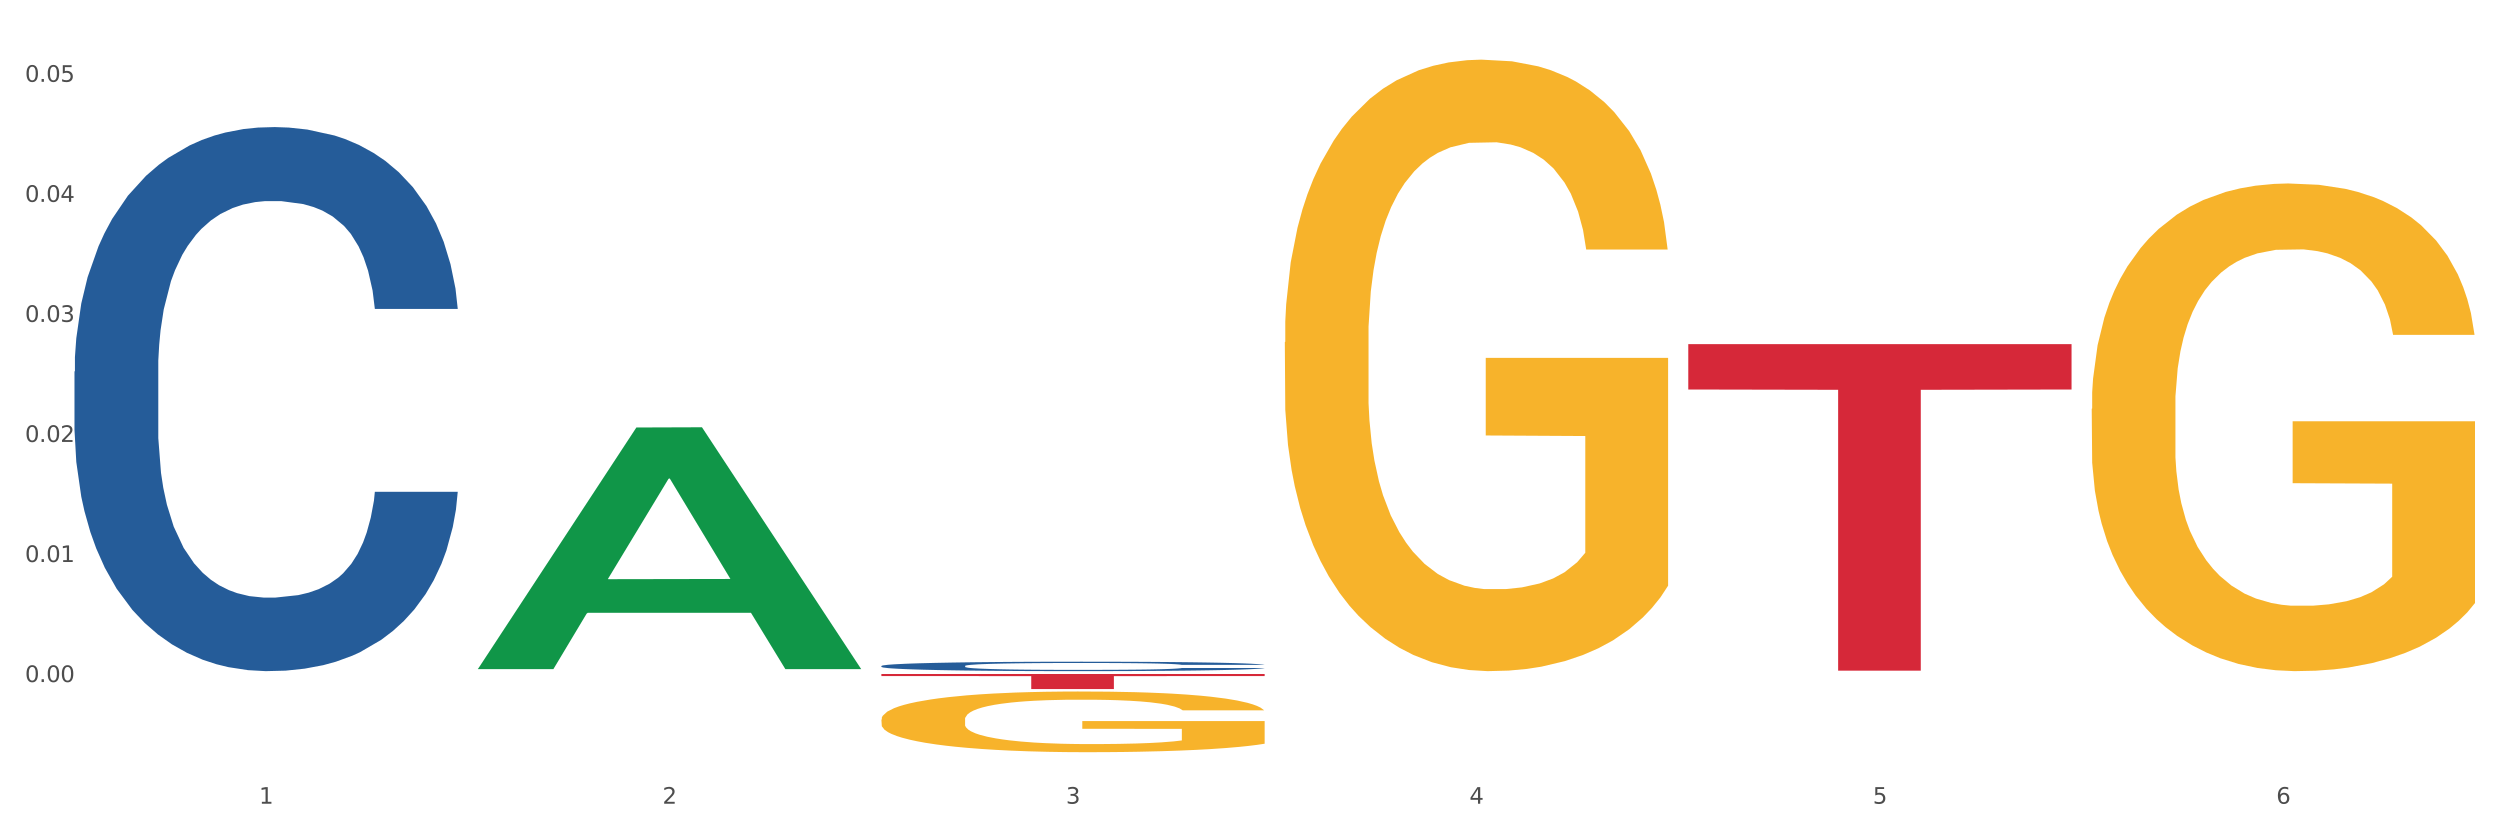
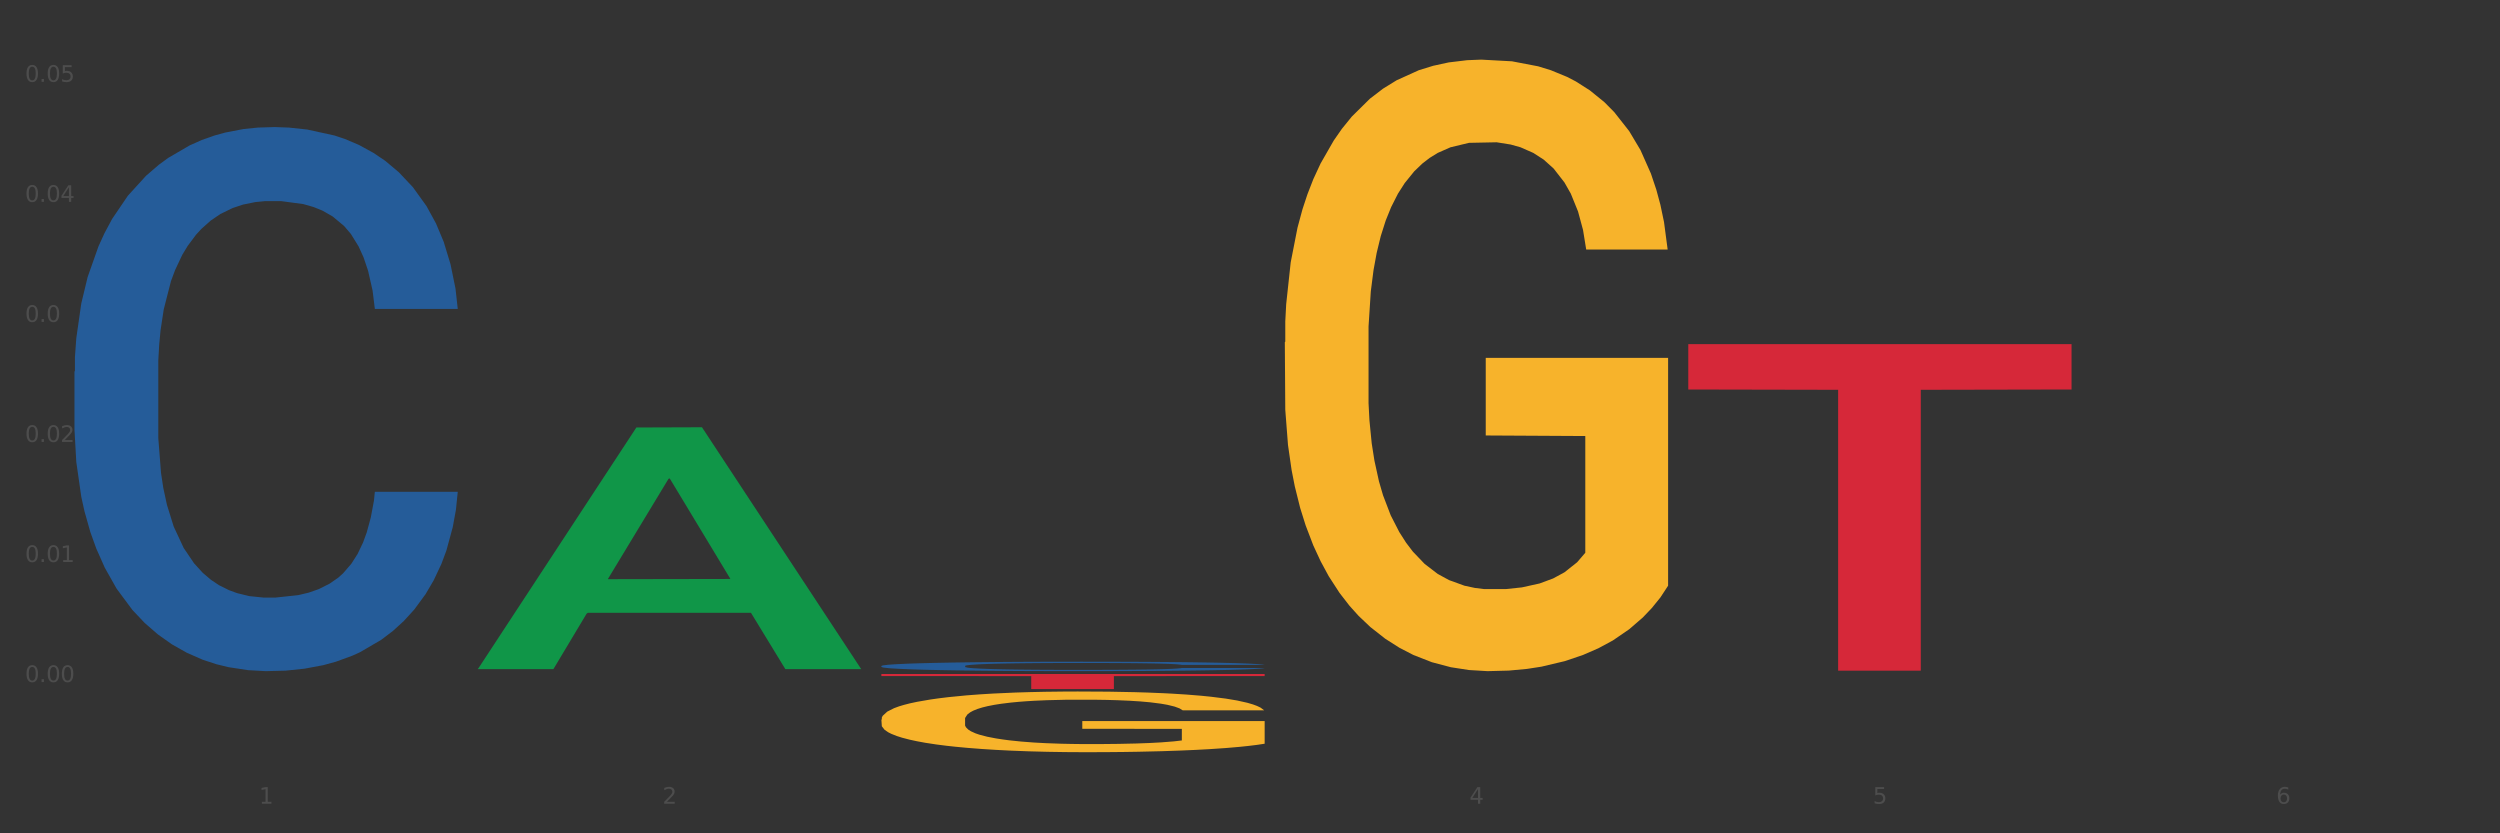
<svg xmlns="http://www.w3.org/2000/svg" xmlns:xlink="http://www.w3.org/1999/xlink" width="1080pt" height="360pt" viewBox="0 0 1080 360" version="1.1">
  <rect x="0" y="0" width="1080" height="360" fill="#333333" stroke="none" />
  <defs>
    <style type="text/css">*{stroke-linejoin: round; stroke-linecap: butt}</style>
  </defs>
  <g id="figure_1">
    <g id="patch_1">
-       <path d="M 0 360  L 1080 360  L 1080 0  L 0 0  z " style="fill: #ffffff; stroke: #ffffff; stroke-linejoin: miter" />
-     </g>
+       </g>
    <g id="axes_1">
      <g id="matplotlib.axis_1">
        <g id="xtick_1">
          <g id="text_1">
            <g style="fill: #4d4d4d" transform="translate(111.909 347.204) scale(0.096 -0.096)">
              <defs>
                <path id="DejaVuSans-31" d="M 794 531  L 1825 531  L 1825 4091  L 703 3866  L 703 4441  L 1819 4666  L 2450 4666  L 2450 531  L 3481 531  L 3481 0  L 794 0  L 794 531  z " transform="scale(0.016)" />
              </defs>
              <use xlink:href="#DejaVuSans-31" />
            </g>
          </g>
        </g>
        <g id="xtick_2">
          <g id="text_2">
            <g style="fill: #4d4d4d" transform="translate(286.199 347.204) scale(0.096 -0.096)">
              <defs>
                <path id="DejaVuSans-32" d="M 1228 531  L 3431 531  L 3431 0  L 469 0  L 469 531  Q 828 903 1448 1529  Q 2069 2156 2228 2338  Q 2531 2678 2651 2914  Q 2772 3150 2772 3378  Q 2772 3750 2511 3984  Q 2250 4219 1831 4219  Q 1534 4219 1204 4116  Q 875 4013 500 3803  L 500 4441  Q 881 4594 1212 4672  Q 1544 4750 1819 4750  Q 2544 4750 2975 4387  Q 3406 4025 3406 3419  Q 3406 3131 3298 2873  Q 3191 2616 2906 2266  Q 2828 2175 2409 1742  Q 1991 1309 1228 531  z " transform="scale(0.016)" />
              </defs>
              <use xlink:href="#DejaVuSans-32" />
            </g>
          </g>
        </g>
        <g id="xtick_3">
          <g id="text_3">
            <g style="fill: #4d4d4d" transform="translate(460.489 347.204) scale(0.096 -0.096)">
              <defs>
-                 <path id="DejaVuSans-33" d="M 2597 2516  Q 3050 2419 3304 2112  Q 3559 1806 3559 1356  Q 3559 666 3084 287  Q 2609 -91 1734 -91  Q 1441 -91 1130 -33  Q 819 25 488 141  L 488 750  Q 750 597 1062 519  Q 1375 441 1716 441  Q 2309 441 2620 675  Q 2931 909 2931 1356  Q 2931 1769 2642 2001  Q 2353 2234 1838 2234  L 1294 2234  L 1294 2753  L 1863 2753  Q 2328 2753 2575 2939  Q 2822 3125 2822 3475  Q 2822 3834 2567 4026  Q 2313 4219 1838 4219  Q 1578 4219 1281 4162  Q 984 4106 628 3988  L 628 4550  Q 988 4650 1302 4700  Q 1616 4750 1894 4750  Q 2613 4750 3031 4423  Q 3450 4097 3450 3541  Q 3450 3153 3228 2886  Q 3006 2619 2597 2516  z " transform="scale(0.016)" />
-               </defs>
+                 </defs>
              <use xlink:href="#DejaVuSans-33" />
            </g>
          </g>
        </g>
        <g id="xtick_4">
          <g id="text_4">
            <g style="fill: #4d4d4d" transform="translate(634.778 347.204) scale(0.096 -0.096)">
              <defs>
                <path id="DejaVuSans-34" d="M 2419 4116  L 825 1625  L 2419 1625  L 2419 4116  z M 2253 4666  L 3047 4666  L 3047 1625  L 3713 1625  L 3713 1100  L 3047 1100  L 3047 0  L 2419 0  L 2419 1100  L 313 1100  L 313 1709  L 2253 4666  z " transform="scale(0.016)" />
              </defs>
              <use xlink:href="#DejaVuSans-34" />
            </g>
          </g>
        </g>
        <g id="xtick_5">
          <g id="text_5">
            <g style="fill: #4d4d4d" transform="translate(809.068 347.204) scale(0.096 -0.096)">
              <defs>
                <path id="DejaVuSans-35" d="M 691 4666  L 3169 4666  L 3169 4134  L 1269 4134  L 1269 2991  Q 1406 3038 1543 3061  Q 1681 3084 1819 3084  Q 2600 3084 3056 2656  Q 3513 2228 3513 1497  Q 3513 744 3044 326  Q 2575 -91 1722 -91  Q 1428 -91 1123 -41  Q 819 9 494 109  L 494 744  Q 775 591 1075 516  Q 1375 441 1709 441  Q 2250 441 2565 725  Q 2881 1009 2881 1497  Q 2881 1984 2565 2268  Q 2250 2553 1709 2553  Q 1456 2553 1204 2497  Q 953 2441 691 2322  L 691 4666  z " transform="scale(0.016)" />
              </defs>
              <use xlink:href="#DejaVuSans-35" />
            </g>
          </g>
        </g>
        <g id="xtick_6">
          <g id="text_6">
            <g style="fill: #4d4d4d" transform="translate(983.358 347.204) scale(0.096 -0.096)">
              <defs>
                <path id="DejaVuSans-36" d="M 2113 2584  Q 1688 2584 1439 2293  Q 1191 2003 1191 1497  Q 1191 994 1439 701  Q 1688 409 2113 409  Q 2538 409 2786 701  Q 3034 994 3034 1497  Q 3034 2003 2786 2293  Q 2538 2584 2113 2584  z M 3366 4563  L 3366 3988  Q 3128 4100 2886 4159  Q 2644 4219 2406 4219  Q 1781 4219 1451 3797  Q 1122 3375 1075 2522  Q 1259 2794 1537 2939  Q 1816 3084 2150 3084  Q 2853 3084 3261 2657  Q 3669 2231 3669 1497  Q 3669 778 3244 343  Q 2819 -91 2113 -91  Q 1303 -91 875 529  Q 447 1150 447 2328  Q 447 3434 972 4092  Q 1497 4750 2381 4750  Q 2619 4750 2861 4703  Q 3103 4656 3366 4563  z " transform="scale(0.016)" />
              </defs>
              <use xlink:href="#DejaVuSans-36" />
            </g>
          </g>
        </g>
        <g id="xtick_7" />
        <g id="xtick_8" />
        <g id="xtick_9" />
        <g id="xtick_10" />
        <g id="xtick_11" />
      </g>
      <g id="matplotlib.axis_2">
        <g id="ytick_1">
          <g id="text_7">
            <g style="fill: #4d4d4d" transform="translate(10.8 294.644) scale(0.096 -0.096)">
              <defs>
                <path id="DejaVuSans-30" d="M 2034 4250  Q 1547 4250 1301 3770  Q 1056 3291 1056 2328  Q 1056 1369 1301 889  Q 1547 409 2034 409  Q 2525 409 2770 889  Q 3016 1369 3016 2328  Q 3016 3291 2770 3770  Q 2525 4250 2034 4250  z M 2034 4750  Q 2819 4750 3233 4129  Q 3647 3509 3647 2328  Q 3647 1150 3233 529  Q 2819 -91 2034 -91  Q 1250 -91 836 529  Q 422 1150 422 2328  Q 422 3509 836 4129  Q 1250 4750 2034 4750  z " transform="scale(0.016)" />
                <path id="DejaVuSans-2e" d="M 684 794  L 1344 794  L 1344 0  L 684 0  L 684 794  z " transform="scale(0.016)" />
              </defs>
              <use xlink:href="#DejaVuSans-30" />
              <use xlink:href="#DejaVuSans-2e" transform="translate(63.623 0)" />
              <use xlink:href="#DejaVuSans-30" transform="translate(95.41 0)" />
              <use xlink:href="#DejaVuSans-30" transform="translate(159.033 0)" />
            </g>
          </g>
        </g>
        <g id="ytick_2">
          <g id="text_8">
            <g style="fill: #4d4d4d" transform="translate(10.8 242.783) scale(0.096 -0.096)">
              <use xlink:href="#DejaVuSans-30" />
              <use xlink:href="#DejaVuSans-2e" transform="translate(63.623 0)" />
              <use xlink:href="#DejaVuSans-30" transform="translate(95.41 0)" />
              <use xlink:href="#DejaVuSans-31" transform="translate(159.033 0)" />
            </g>
          </g>
        </g>
        <g id="ytick_3">
          <g id="text_9">
            <g style="fill: #4d4d4d" transform="translate(10.8 190.923) scale(0.096 -0.096)">
              <use xlink:href="#DejaVuSans-30" />
              <use xlink:href="#DejaVuSans-2e" transform="translate(63.623 0)" />
              <use xlink:href="#DejaVuSans-30" transform="translate(95.41 0)" />
              <use xlink:href="#DejaVuSans-32" transform="translate(159.033 0)" />
            </g>
          </g>
        </g>
        <g id="ytick_4">
          <g id="text_10">
            <g style="fill: #4d4d4d" transform="translate(10.8 139.063) scale(0.096 -0.096)">
              <use xlink:href="#DejaVuSans-30" />
              <use xlink:href="#DejaVuSans-2e" transform="translate(63.623 0)" />
              <use xlink:href="#DejaVuSans-30" transform="translate(95.41 0)" />
              <use xlink:href="#DejaVuSans-33" transform="translate(159.033 0)" />
            </g>
          </g>
        </g>
        <g id="ytick_5">
          <g id="text_11">
            <g style="fill: #4d4d4d" transform="translate(10.8 87.202) scale(0.096 -0.096)">
              <use xlink:href="#DejaVuSans-30" />
              <use xlink:href="#DejaVuSans-2e" transform="translate(63.623 0)" />
              <use xlink:href="#DejaVuSans-30" transform="translate(95.41 0)" />
              <use xlink:href="#DejaVuSans-34" transform="translate(159.033 0)" />
            </g>
          </g>
        </g>
        <g id="ytick_6">
          <g id="text_12">
            <g style="fill: #4d4d4d" transform="translate(10.8 35.342) scale(0.096 -0.096)">
              <use xlink:href="#DejaVuSans-30" />
              <use xlink:href="#DejaVuSans-2e" transform="translate(63.623 0)" />
              <use xlink:href="#DejaVuSans-30" transform="translate(95.41 0)" />
              <use xlink:href="#DejaVuSans-35" transform="translate(159.033 0)" />
            </g>
          </g>
        </g>
        <g id="ytick_7" />
        <g id="ytick_8" />
        <g id="ytick_9" />
        <g id="ytick_10" />
        <g id="ytick_11" />
        <g id="ytick_12" />
      </g>
      <g id="PolyCollection_1">
        <path d="M 206.465 288.859  L 206.636 288.76  L 274.914 184.675  L 303.25 184.577  L 372.04 289.055  L 339.267 289.055  L 324.416 264.726  L 253.918 264.726  L 253.406 265.118  L 239.068 289.055  L 206.465 289.055  L 206.465 288.859  L 262.795 250.207  L 315.54 250.109  L 289.423 206.846  L 289.082 206.65  L 288.741 206.944  L 262.624 250.109  L 262.795 250.207  L 206.465 288.859  z " clip-path="url(#p32b0c8a6a8)" style="fill: #109648" />
-         <path d="M 903.625 176.61  L 903.82 176.418  L 903.82 169.491  L 904.211 163.527  L 906.166 149.097  L 909.098 137.168  L 911.248 130.818  L 913.399 125.624  L 915.94 120.429  L 919.068 115.041  L 924.737 107.153  L 928.256 103.112  L 932.556 98.88  L 940.376 92.723  L 946.045 89.259  L 951.909 86.373  L 961.488 82.91  L 967.744 81.371  L 974.39 80.216  L 982.405 79.447  L 988.465 79.254  L 1001.758 79.832  L 1013.096 81.563  L 1018.569 82.91  L 1025.607 85.219  L 1029.321 86.758  L 1035.381 89.837  L 1041.637 93.877  L 1045.937 97.34  L 1052.388 103.882  L 1057.275 110.424  L 1061.772 118.505  L 1064.117 124.084  L 1065.877 129.279  L 1067.441 135.244  L 1069.005 144.671  L 1033.817 144.671  L 1032.449 137.937  L 1030.299 131.588  L 1027.171 125.431  L 1024.434 121.583  L 1019.742 116.773  L 1015.442 113.695  L 1010.946 111.386  L 1005.472 109.462  L 1001.171 108.5  L 995.111 107.73  L 983.187 107.922  L 975.172 109.462  L 969.698 111.386  L 966.18 113.117  L 963.052 115.041  L 959.533 117.735  L 955.428 121.775  L 952.496 125.431  L 949.563 130.049  L 947.218 134.666  L 945.067 140.054  L 943.308 145.826  L 941.94 151.79  L 940.767 159.102  L 939.789 171.223  L 939.789 197.582  L 940.18 203.547  L 941.158 211.435  L 942.331 217.4  L 944.285 224.519  L 946.045 229.329  L 949.368 236.255  L 953.082 242.027  L 956.014 245.683  L 958.947 248.761  L 964.029 252.994  L 969.698 256.458  L 974.585 258.574  L 981.232 260.498  L 985.728 261.268  L 989.638 261.652  L 999.217 261.652  L 1006.058 261.075  L 1013.682 259.728  L 1019.547 257.997  L 1024.434 255.88  L 1029.908 252.417  L 1033.426 249.146  L 1033.426 208.934  L 990.42 208.742  L 990.42 181.998  L 1069.2 181.998  L 1069.2 260.498  L 1065.877 264.539  L 1062.163 268.194  L 1058.253 271.465  L 1052.388 275.505  L 1045.351 279.354  L 1039.095 282.047  L 1032.449 284.356  L 1024.63 286.472  L 1014.464 288.396  L 1008.209 289.166  L 1000.389 289.743  L 991.202 289.936  L 983.187 289.551  L 975.367 288.589  L 967.157 286.857  L 959.142 284.356  L 953.082 281.855  L 947.022 278.776  L 940.571 274.736  L 935.489 270.888  L 931.579 267.425  L 927.278 262.999  L 922.587 257.227  L 919.068 252.032  L 915.94 246.645  L 912.617 239.719  L 910.271 233.754  L 907.925 226.25  L 906.557 220.671  L 904.993 212.012  L 903.82 199.891  L 903.625 176.61  z " clip-path="url(#p32b0c8a6a8)" style="fill: #f7b32b" />
        <path d="M 380.755 291.168  L 546.33 291.168  L 546.33 292.071  L 481.199 292.077  L 481.199 297.667  L 445.494 297.667  L 445.494 292.077  L 380.755 292.071  L 380.755 291.174  L 380.755 291.168  z " clip-path="url(#p32b0c8a6a8)" style="fill: #d62839" />
        <path d="M 729.335 148.66  L 894.91 148.66  L 894.91 168.265  L 829.779 168.398  L 829.779 289.74  L 794.074 289.74  L 794.074 168.398  L 729.335 168.265  L 729.335 148.792  L 729.335 148.66  z " clip-path="url(#p32b0c8a6a8)" style="fill: #d62839" />
        <path d="M 555.045 147.835  L 555.24 147.594  L 555.24 138.909  L 555.631 131.43  L 557.586 113.336  L 560.518 98.378  L 562.669 90.416  L 564.819 83.902  L 567.36 77.388  L 570.488 70.633  L 576.157 60.742  L 579.676 55.675  L 583.976 50.368  L 591.796 42.647  L 597.465 38.305  L 603.329 34.686  L 612.908 30.343  L 619.164 28.413  L 625.81 26.966  L 633.825 26.001  L 639.885 25.759  L 653.178 26.483  L 664.516 28.655  L 669.99 30.343  L 677.027 33.238  L 680.741 35.169  L 686.801 39.029  L 693.057 44.095  L 697.358 48.438  L 703.808 56.64  L 708.696 64.843  L 713.192 74.976  L 715.538 81.972  L 717.297 88.486  L 718.861 95.965  L 720.425 107.787  L 685.237 107.787  L 683.869 99.343  L 681.719 91.381  L 678.591 83.661  L 675.854 78.836  L 671.163 72.805  L 666.862 68.944  L 662.366 66.049  L 656.892 63.637  L 652.592 62.431  L 646.532 61.466  L 634.607 61.707  L 626.592 63.637  L 621.119 66.049  L 617.6 68.221  L 614.472 70.633  L 610.953 74.011  L 606.848 79.077  L 603.916 83.661  L 600.984 89.451  L 598.638 95.241  L 596.487 101.997  L 594.728 109.234  L 593.36 116.713  L 592.187 125.881  L 591.209 141.08  L 591.209 174.132  L 591.6 181.611  L 592.578 191.503  L 593.751 198.982  L 595.706 207.908  L 597.465 213.94  L 600.788 222.625  L 604.502 229.863  L 607.435 234.447  L 610.367 238.307  L 615.449 243.614  L 621.119 247.957  L 626.006 250.611  L 632.652 253.023  L 637.148 253.988  L 641.058 254.471  L 650.637 254.471  L 657.479 253.747  L 665.103 252.058  L 670.967 249.887  L 675.854 247.233  L 681.328 242.891  L 684.846 238.789  L 684.846 188.367  L 641.84 188.125  L 641.84 154.591  L 720.62 154.591  L 720.62 253.023  L 717.297 258.09  L 713.583 262.674  L 709.673 266.775  L 703.808 271.841  L 696.771 276.667  L 690.516 280.044  L 683.869 282.939  L 676.05 285.593  L 665.884 288.006  L 659.629 288.971  L 651.81 289.694  L 642.622 289.936  L 634.607 289.453  L 626.788 288.247  L 618.577 286.076  L 610.562 282.939  L 604.502 279.803  L 598.442 275.943  L 591.991 270.876  L 586.909 266.051  L 582.999 261.709  L 578.698 256.16  L 574.007 248.922  L 570.488 242.408  L 567.36 235.653  L 564.037 226.968  L 561.691 219.489  L 559.345 210.08  L 557.977 203.083  L 556.413 192.227  L 555.24 177.028  L 555.045 147.835  z " clip-path="url(#p32b0c8a6a8)" style="fill: #f7b32b" />
        <path d="M 380.755 287.688  L 380.951 287.684  L 380.951 287.58  L 381.538 287.438  L 383.691 287.177  L 386.431 286.979  L 391.128 286.748  L 393.672 286.651  L 396.999 286.543  L 403.849 286.368  L 411.678 286.219  L 417.158 286.137  L 421.268 286.085  L 430.467 285.992  L 435.751 285.951  L 441.231 285.917  L 445.928 285.895  L 453.757 285.869  L 460.02 285.857  L 467.261 285.854  L 473.328 285.857  L 481.353 285.872  L 493.096 285.917  L 497.597 285.943  L 503.664 285.988  L 509.927 286.048  L 515.016 286.107  L 520.887 286.193  L 526.954 286.305  L 532.826 286.446  L 536.936 286.577  L 540.263 286.715  L 543.199 286.883  L 545.352 287.065  L 546.33 287.218  L 510.514 287.218  L 509.536 287.08  L 507.579 286.931  L 505.621 286.83  L 503.469 286.748  L 500.141 286.655  L 497.206 286.596  L 492.313 286.525  L 487.811 286.48  L 484.093 286.454  L 479.591 286.431  L 470.001 286.409  L 463.151 286.409  L 458.845 286.417  L 453.561 286.435  L 449.06 286.461  L 443.775 286.506  L 439.665 286.555  L 435.555 286.618  L 433.207 286.663  L 429.684 286.745  L 427.335 286.812  L 424.204 286.927  L 422.442 287.009  L 419.311 287.222  L 417.941 287.378  L 417.354 287.486  L 416.962 287.606  L 416.962 288.187  L 418.137 288.448  L 419.115 288.56  L 420.681 288.687  L 423.617 288.851  L 427.922 289.011  L 432.424 289.127  L 436.142 289.198  L 439.665 289.25  L 443.188 289.291  L 447.494 289.328  L 451.017 289.35  L 456.301 289.373  L 462.564 289.384  L 467.457 289.384  L 477.438 289.365  L 481.94 289.347  L 486.246 289.321  L 490.943 289.28  L 494.661 289.235  L 496.814 289.201  L 500.337 289.13  L 503.077 289.056  L 505.426 288.97  L 506.991 288.896  L 508.753 288.784  L 510.123 288.657  L 510.514 288.59  L 546.33 288.59  L 545.547 288.724  L 544.177 288.855  L 541.437 289.03  L 539.284 289.13  L 535.957 289.254  L 532.434 289.358  L 527.542 289.473  L 523.04 289.559  L 518.343 289.634  L 513.254 289.701  L 504.056 289.794  L 500.729 289.82  L 493.683 289.865  L 488.203 289.891  L 480.178 289.917  L 471.958 289.932  L 463.347 289.936  L 455.714 289.928  L 447.298 289.906  L 442.014 289.884  L 436.142 289.85  L 429.292 289.798  L 422.834 289.734  L 416.767 289.66  L 411.091 289.574  L 405.806 289.477  L 398.956 289.317  L 393.868 289.16  L 390.149 289.015  L 387.605 288.892  L 385.061 288.735  L 383.691 288.627  L 381.538 288.366  L 380.755 288.124  L 380.755 287.688  z " clip-path="url(#p32b0c8a6a8)" style="fill: #255c99" />
        <path d="M 32.175 160.502  L 32.371 160.287  L 32.371 154.277  L 32.958 146.12  L 35.111 131.094  L 37.851 119.718  L 42.548 106.41  L 45.092 100.829  L 48.419 94.604  L 55.269 84.515  L 63.098 75.929  L 68.578 71.207  L 72.688 68.202  L 81.887 62.836  L 87.171 60.475  L 92.651 58.543  L 97.348 57.255  L 105.177 55.752  L 111.44 55.108  L 118.681 54.894  L 124.748 55.108  L 132.773 55.967  L 144.516 58.543  L 149.017 60.045  L 155.084 62.621  L 161.347 66.055  L 166.436 69.49  L 172.307 74.427  L 178.375 80.866  L 184.246 89.023  L 188.356 96.536  L 191.683 104.478  L 194.619 114.137  L 196.772 124.655  L 197.75 133.456  L 161.934 133.456  L 160.956 125.514  L 158.999 116.928  L 157.042 111.132  L 154.889 106.41  L 151.562 101.043  L 148.626 97.609  L 143.733 93.531  L 139.231 90.955  L 135.513 89.452  L 131.011 88.164  L 121.421 86.877  L 114.571 86.877  L 110.266 87.306  L 104.981 88.379  L 100.48 89.882  L 95.195 92.457  L 91.085 95.248  L 86.975 98.897  L 84.627 101.473  L 81.104 106.195  L 78.755 110.059  L 75.624 116.713  L 73.862 121.435  L 70.731 133.67  L 69.361 142.686  L 68.774 148.91  L 68.382 155.779  L 68.382 189.265  L 69.557 204.29  L 70.535 210.73  L 72.101 218.028  L 75.037 227.472  L 79.342 236.702  L 83.844 243.357  L 87.563 247.435  L 91.085 250.44  L 94.608 252.801  L 98.914 254.948  L 102.437 256.236  L 107.721 257.524  L 113.984 258.167  L 118.877 258.167  L 128.859 257.094  L 133.36 256.021  L 137.666 254.518  L 142.363 252.157  L 146.081 249.581  L 148.234 247.65  L 151.757 243.571  L 154.497 239.278  L 156.846 234.341  L 158.412 230.048  L 160.173 223.609  L 161.543 216.311  L 161.934 212.447  L 197.75 212.447  L 196.968 220.174  L 195.598 227.687  L 192.858 237.776  L 190.705 243.571  L 187.377 250.655  L 183.855 256.665  L 178.962 263.319  L 174.46 268.256  L 169.763 272.549  L 164.674 276.413  L 155.476 281.779  L 152.149 283.282  L 145.103 285.857  L 139.623 287.36  L 131.599 288.862  L 123.378 289.721  L 114.767 289.936  L 107.134 289.506  L 98.718 288.219  L 93.434 286.931  L 87.563 284.999  L 80.712 281.994  L 74.254 278.345  L 68.187 274.052  L 62.511 269.115  L 57.227 263.534  L 50.377 254.304  L 45.288 245.288  L 41.569 236.917  L 39.025 229.834  L 36.481 220.818  L 35.111 214.593  L 32.958 199.568  L 32.175 185.616  L 32.175 160.502  z " clip-path="url(#p32b0c8a6a8)" style="fill: #255c99" />
        <path d="M 380.755 310.845  L 380.95 310.821  L 380.95 309.959  L 381.341 309.216  L 383.296 307.42  L 386.228 305.936  L 388.379 305.145  L 390.529 304.499  L 393.07 303.852  L 396.198 303.182  L 401.867 302.2  L 405.386 301.697  L 409.687 301.17  L 417.506 300.404  L 423.175 299.973  L 429.04 299.614  L 438.618 299.182  L 444.874 298.991  L 451.52 298.847  L 459.535 298.751  L 465.595 298.727  L 478.888 298.799  L 490.226 299.015  L 495.7 299.182  L 502.737 299.47  L 506.451 299.661  L 512.511 300.045  L 518.767 300.547  L 523.068 300.979  L 529.519 301.793  L 534.406 302.607  L 538.902 303.613  L 541.248 304.307  L 543.007 304.954  L 544.571 305.696  L 546.135 306.869  L 510.948 306.869  L 509.579 306.031  L 507.429 305.241  L 504.301 304.475  L 501.564 303.996  L 496.873 303.397  L 492.572 303.014  L 488.076 302.727  L 482.602 302.487  L 478.302 302.367  L 472.242 302.272  L 460.317 302.296  L 452.302 302.487  L 446.829 302.727  L 443.31 302.942  L 440.182 303.182  L 436.663 303.517  L 432.558 304.02  L 429.626 304.475  L 426.694 305.05  L 424.348 305.624  L 422.198 306.295  L 420.438 307.013  L 419.07 307.756  L 417.897 308.666  L 416.919 310.174  L 416.919 313.455  L 417.31 314.197  L 418.288 315.179  L 419.461 315.921  L 421.416 316.808  L 423.175 317.406  L 426.498 318.268  L 430.212 318.987  L 433.145 319.442  L 436.077 319.825  L 441.16 320.352  L 446.829 320.783  L 451.716 321.046  L 458.362 321.286  L 462.858 321.381  L 466.768 321.429  L 476.347 321.429  L 483.189 321.357  L 490.813 321.19  L 496.677 320.974  L 501.564 320.711  L 507.038 320.28  L 510.557 319.873  L 510.557 314.868  L 467.55 314.844  L 467.55 311.515  L 546.33 311.515  L 546.33 321.286  L 543.007 321.788  L 539.293 322.243  L 535.383 322.651  L 529.519 323.153  L 522.481 323.632  L 516.226 323.968  L 509.579 324.255  L 501.76 324.518  L 491.595 324.758  L 485.339 324.854  L 477.52 324.926  L 468.332 324.95  L 460.317 324.902  L 452.498 324.782  L 444.287 324.566  L 436.272 324.255  L 430.212 323.944  L 424.152 323.561  L 417.701 323.058  L 412.619 322.579  L 408.709 322.148  L 404.408 321.597  L 399.717 320.879  L 396.198 320.232  L 393.07 319.561  L 389.747 318.699  L 387.401 317.957  L 385.055 317.023  L 383.687 316.329  L 382.123 315.251  L 380.95 313.742  L 380.755 310.845  z " clip-path="url(#p32b0c8a6a8)" style="fill: #f7b32b" />
      </g>
    </g>
  </g>
  <defs>
    <clipPath id="p32b0c8a6a8">
      <rect x="32.175" y="10.8" width="1037.025" height="329.109" />
    </clipPath>
  </defs>
</svg>